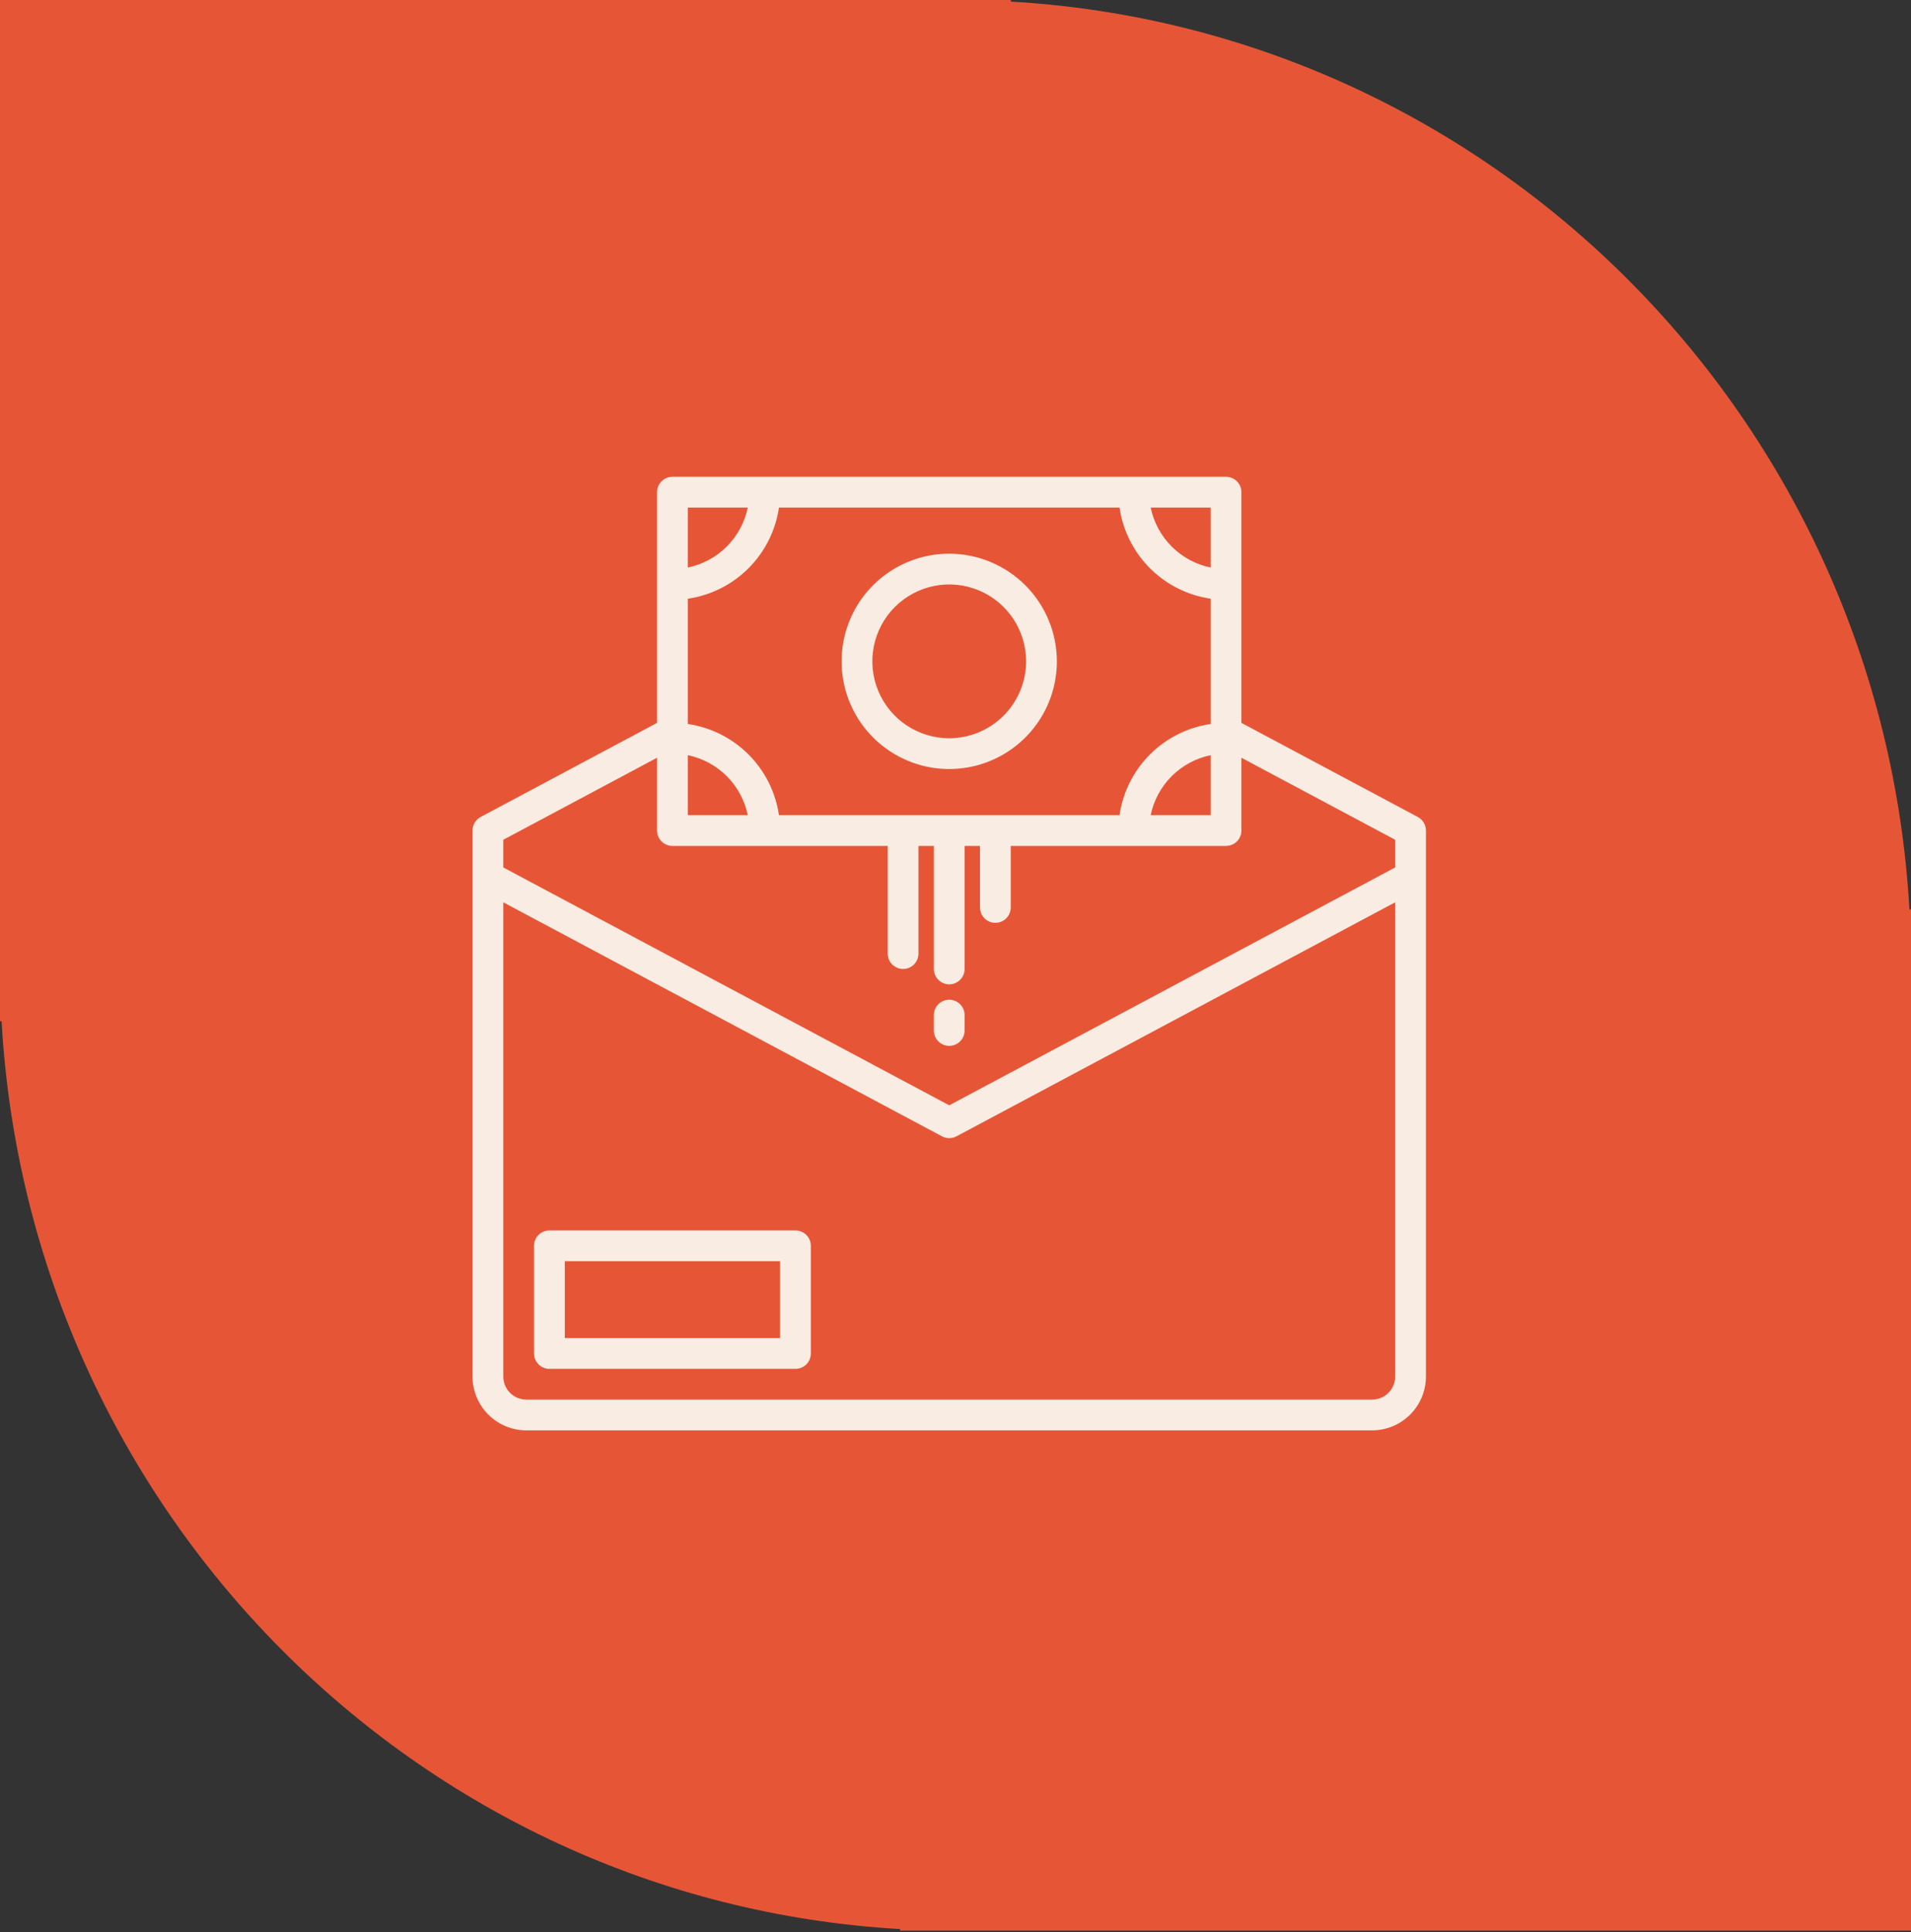
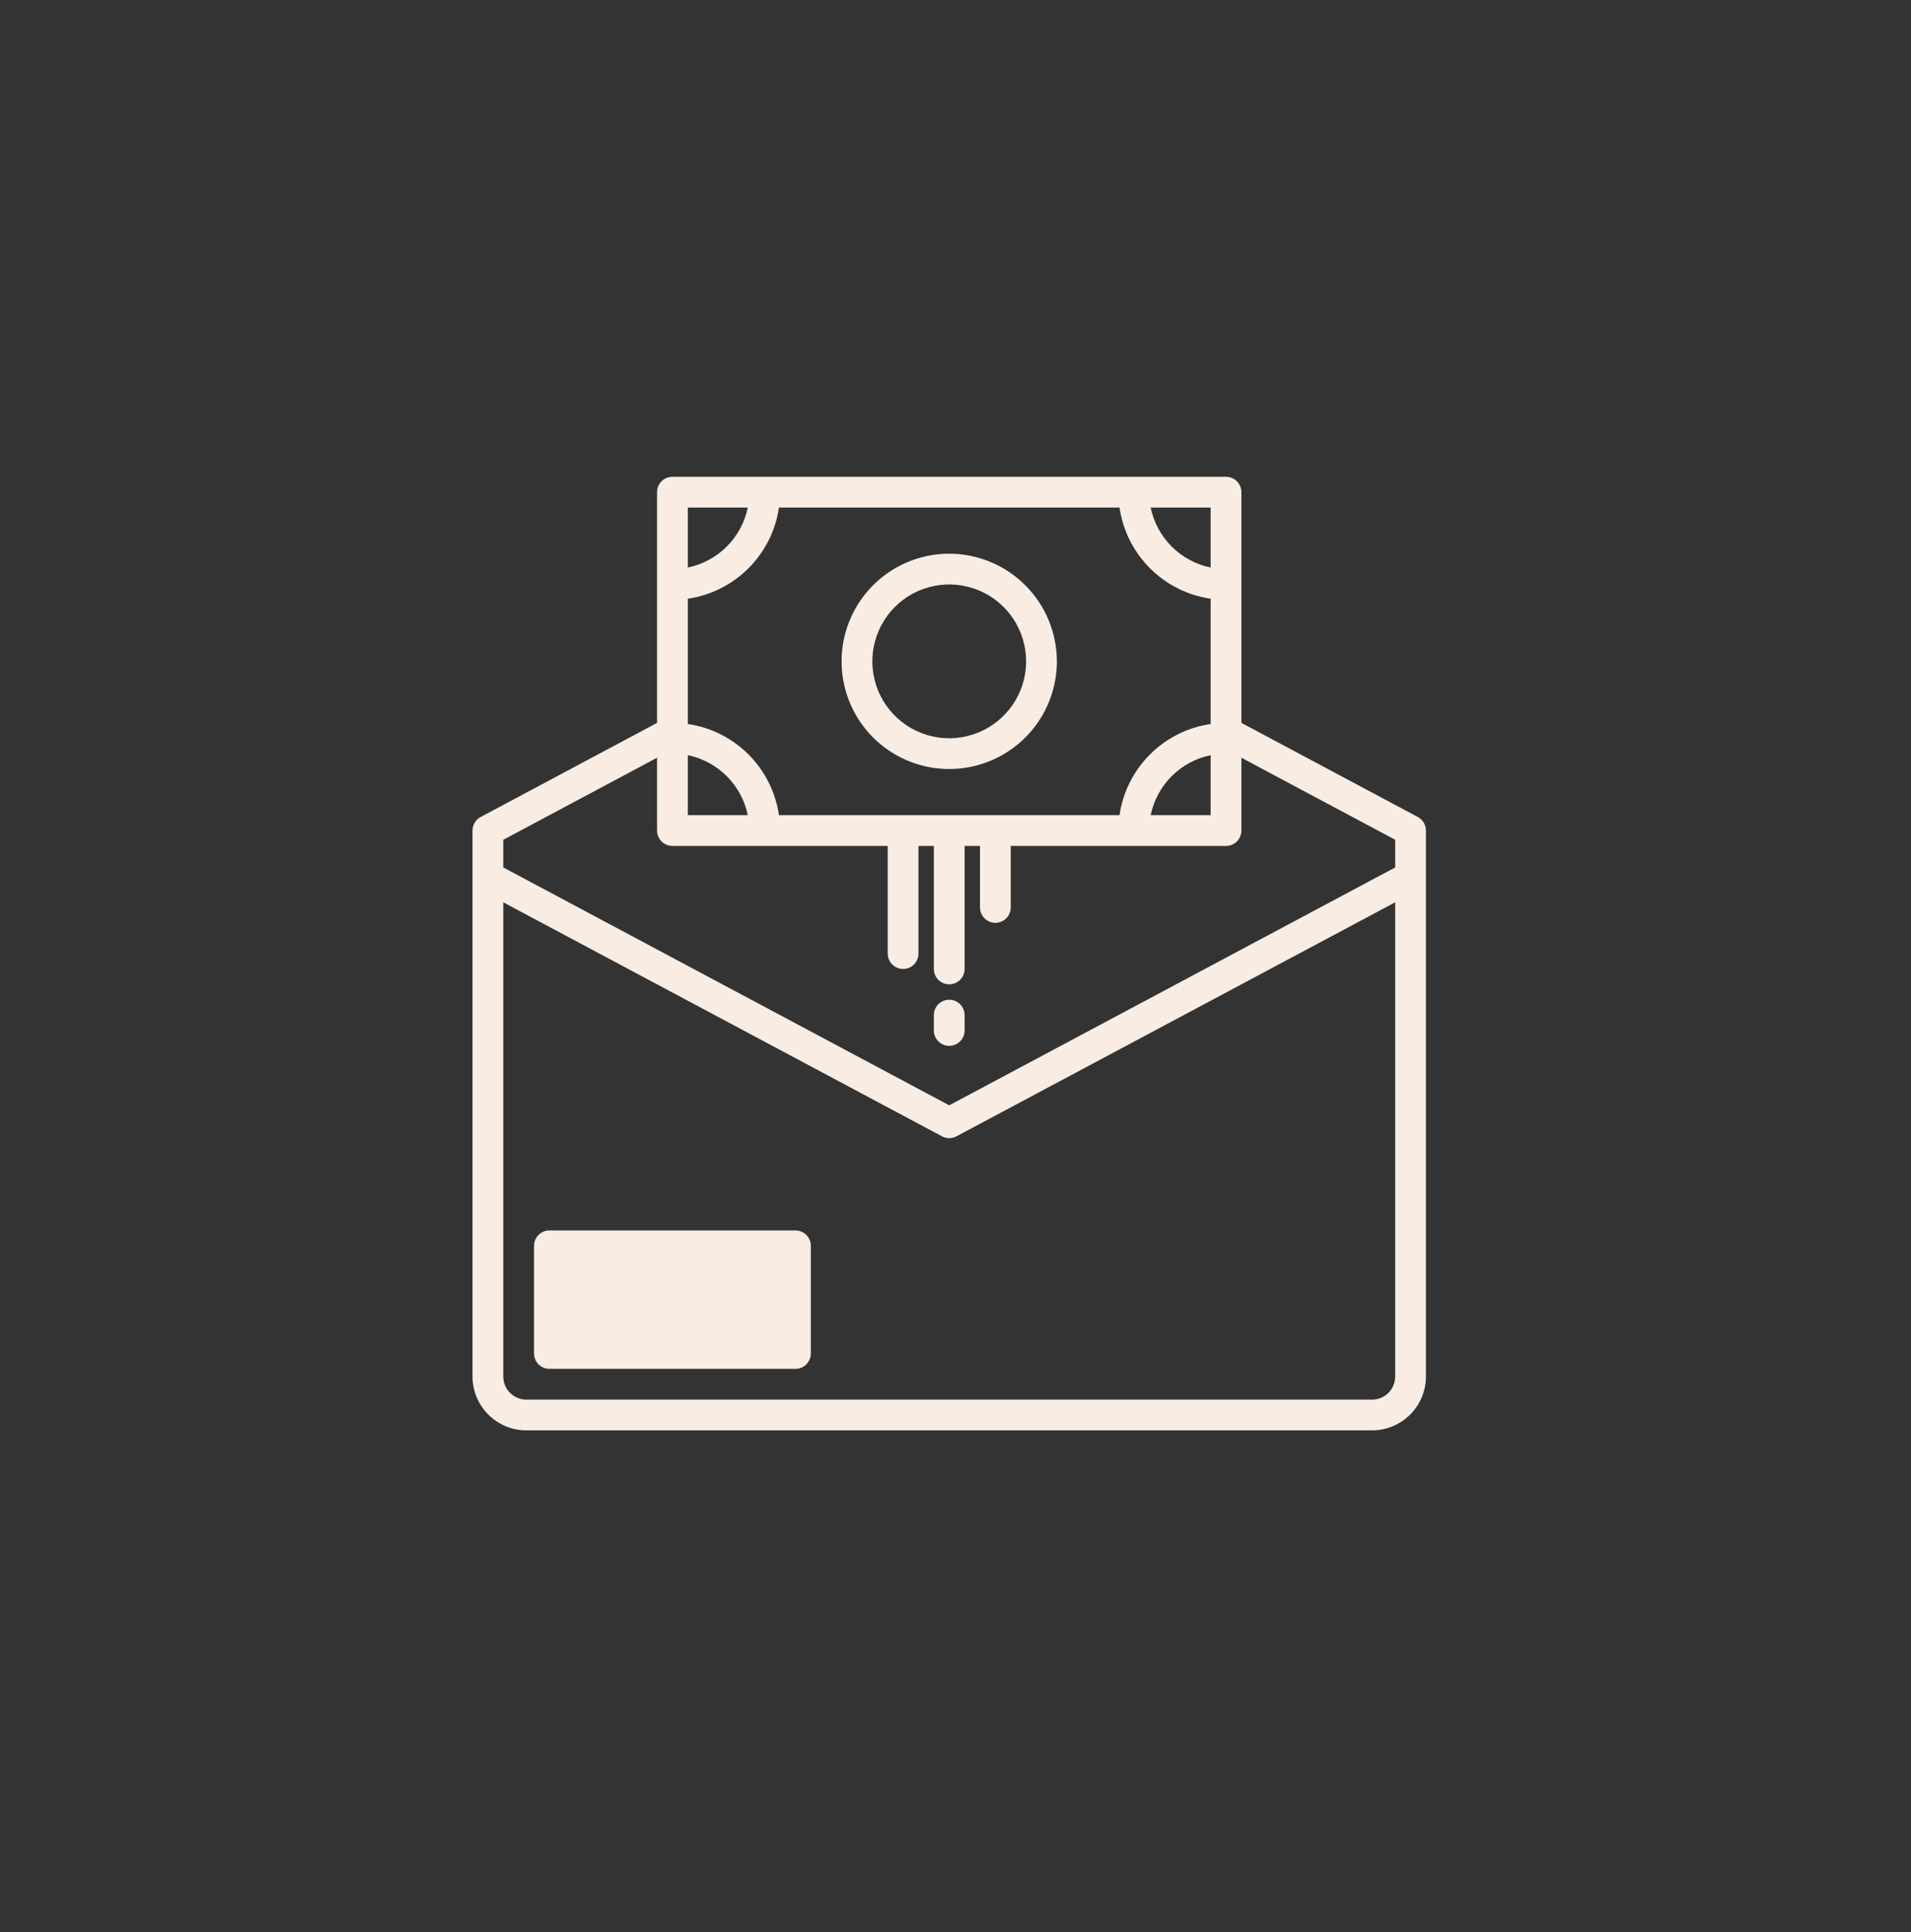
<svg xmlns="http://www.w3.org/2000/svg" width="457" height="462" viewBox="0 0 457 462" fill="none">
  <rect x="0" y="0" width="457" height="462" fill="#333333" stroke="none" />
-   <path fill-rule="evenodd" clip-rule="evenodd" d="M6.76704e-06 0.001L1.6851e-05 230.696L-1.00889e-05 230.809L1.6861e-05 230.922L1.74408e-05 244.189L0.378 244.189C6.988 361.006 99.604 454.559 215.254 461.236L215.254 461.617L457 461.617L457 230.809L457 217.429L456.622 217.429C450.012 100.612 357.395 7.06 241.746 0.382L241.746 0.001L6.76704e-06 0.001Z" fill="#E65636" />
  <path d="M339.051 195.335L296.871 172.839V117.677C296.871 116.702 296.484 115.767 295.794 115.077C295.104 114.387 294.169 114 293.194 114H160.806C159.831 114 158.896 114.387 158.206 115.077C157.516 115.767 157.129 116.702 157.129 117.677V172.839L114.949 195.335C114.361 195.649 113.868 196.117 113.525 196.688C113.182 197.26 113 197.914 113 198.581V329.129C113.004 332.541 114.361 335.813 116.774 338.226C119.187 340.639 122.459 341.996 125.871 342H328.129C331.541 341.996 334.813 340.639 337.226 338.226C339.639 335.813 340.996 332.541 341 329.129V198.581C341 197.914 340.818 197.26 340.475 196.688C340.132 196.117 339.639 195.649 339.051 195.335ZM289.516 121.355V135.697C285.986 134.969 282.746 133.222 280.197 130.674C277.649 128.125 275.902 124.885 275.174 121.355H289.516ZM164.484 121.355H178.826C178.098 124.885 176.351 128.125 173.803 130.674C171.254 133.222 168.014 134.969 164.484 135.697V121.355ZM164.484 143.153C169.98 142.351 175.07 139.796 178.998 135.869C182.925 131.941 185.48 126.851 186.282 121.355H267.718C268.52 126.851 271.075 131.941 275.002 135.869C278.93 139.796 284.02 142.351 289.516 143.153V173.105C284.02 173.907 278.93 176.462 275.002 180.389C271.075 184.317 268.52 189.407 267.718 194.903H186.282C185.48 189.407 182.925 184.317 178.998 180.389C175.07 176.462 169.98 173.907 164.484 173.105V143.153ZM289.516 180.561V194.903H275.174C275.902 191.373 277.649 188.133 280.197 185.584C282.746 183.036 285.986 181.289 289.516 180.561V180.561ZM164.484 180.561C168.014 181.289 171.254 183.036 173.803 185.584C176.351 188.133 178.098 191.373 178.826 194.903H164.484V180.561ZM333.645 329.129C333.644 330.592 333.062 331.994 332.028 333.028C330.994 334.062 329.592 334.644 328.129 334.645H125.871C124.408 334.644 123.006 334.062 121.972 333.028C120.938 331.994 120.356 330.592 120.355 329.129V215.74L225.272 271.697C225.804 271.981 226.397 272.129 227 272.129C227.603 272.129 228.196 271.981 228.728 271.697L333.645 215.74V329.129ZM333.645 207.406L227 264.282L120.355 207.406V200.787L157.129 181.173V198.581C157.129 199.556 157.516 200.491 158.206 201.181C158.896 201.871 159.831 202.258 160.806 202.258H212.29V228C212.29 228.975 212.678 229.911 213.367 230.6C214.057 231.29 214.992 231.677 215.968 231.677C216.943 231.677 217.878 231.29 218.568 230.6C219.258 229.911 219.645 228.975 219.645 228V202.258H223.323V231.677C223.323 232.653 223.71 233.588 224.4 234.278C225.089 234.967 226.025 235.355 227 235.355C227.975 235.355 228.911 234.967 229.6 234.278C230.29 233.588 230.677 232.653 230.677 231.677V202.258H234.355V216.968C234.355 217.943 234.742 218.878 235.432 219.568C236.122 220.258 237.057 220.645 238.032 220.645C239.008 220.645 239.943 220.258 240.633 219.568C241.322 218.878 241.71 217.943 241.71 216.968V202.258H293.194C294.169 202.258 295.104 201.871 295.794 201.181C296.484 200.491 296.871 199.556 296.871 198.581V181.173L333.645 200.787V207.406Z" fill="#F8ECE3" />
-   <path d="M190.226 294.193H131.387C130.412 294.193 129.477 294.581 128.787 295.27C128.097 295.96 127.71 296.895 127.71 297.871V323.613C127.71 324.588 128.097 325.523 128.787 326.213C129.477 326.903 130.412 327.29 131.387 327.29H190.226C191.201 327.29 192.137 326.903 192.826 326.213C193.516 325.523 193.904 324.588 193.904 323.613V297.871C193.904 296.895 193.516 295.96 192.826 295.27C192.137 294.581 191.201 294.193 190.226 294.193ZM186.549 319.935H135.065V301.548H186.549V319.935Z" fill="#F8ECE3" />
+   <path d="M190.226 294.193H131.387C130.412 294.193 129.477 294.581 128.787 295.27C128.097 295.96 127.71 296.895 127.71 297.871V323.613C127.71 324.588 128.097 325.523 128.787 326.213C129.477 326.903 130.412 327.29 131.387 327.29H190.226C191.201 327.29 192.137 326.903 192.826 326.213C193.516 325.523 193.904 324.588 193.904 323.613V297.871C193.904 296.895 193.516 295.96 192.826 295.27C192.137 294.581 191.201 294.193 190.226 294.193ZM186.549 319.935H135.065H186.549V319.935Z" fill="#F8ECE3" />
  <path d="M227 132.387C221.908 132.387 216.932 133.896 212.698 136.725C208.465 139.554 205.166 143.574 203.217 148.278C201.269 152.981 200.759 158.157 201.752 163.151C202.746 168.144 205.197 172.731 208.797 176.331C212.398 179.931 216.984 182.383 221.978 183.376C226.971 184.369 232.147 183.859 236.851 181.911C241.554 179.963 245.575 176.663 248.403 172.43C251.232 168.197 252.742 163.22 252.742 158.129C252.734 151.304 250.019 144.761 245.194 139.935C240.368 135.109 233.825 132.394 227 132.387V132.387ZM227 176.516C223.363 176.516 219.808 175.437 216.784 173.417C213.761 171.397 211.404 168.525 210.012 165.165C208.621 161.805 208.256 158.108 208.966 154.542C209.675 150.975 211.427 147.698 213.998 145.127C216.57 142.556 219.846 140.804 223.413 140.095C226.979 139.385 230.676 139.75 234.036 141.141C237.396 142.533 240.268 144.89 242.288 147.913C244.308 150.937 245.387 154.492 245.387 158.129C245.381 163.004 243.442 167.677 239.995 171.124C236.548 174.571 231.875 176.51 227 176.516V176.516Z" fill="#F8ECE3" />
  <path d="M227 250.064C227.975 250.064 228.91 249.676 229.6 248.986C230.29 248.297 230.677 247.361 230.677 246.386V242.709C230.677 241.733 230.29 240.798 229.6 240.108C228.91 239.419 227.975 239.031 227 239.031C226.024 239.031 225.089 239.419 224.399 240.108C223.71 240.798 223.322 241.733 223.322 242.709V246.386C223.322 247.361 223.71 248.297 224.399 248.986C225.089 249.676 226.024 250.064 227 250.064Z" fill="#F8ECE3" />
</svg>